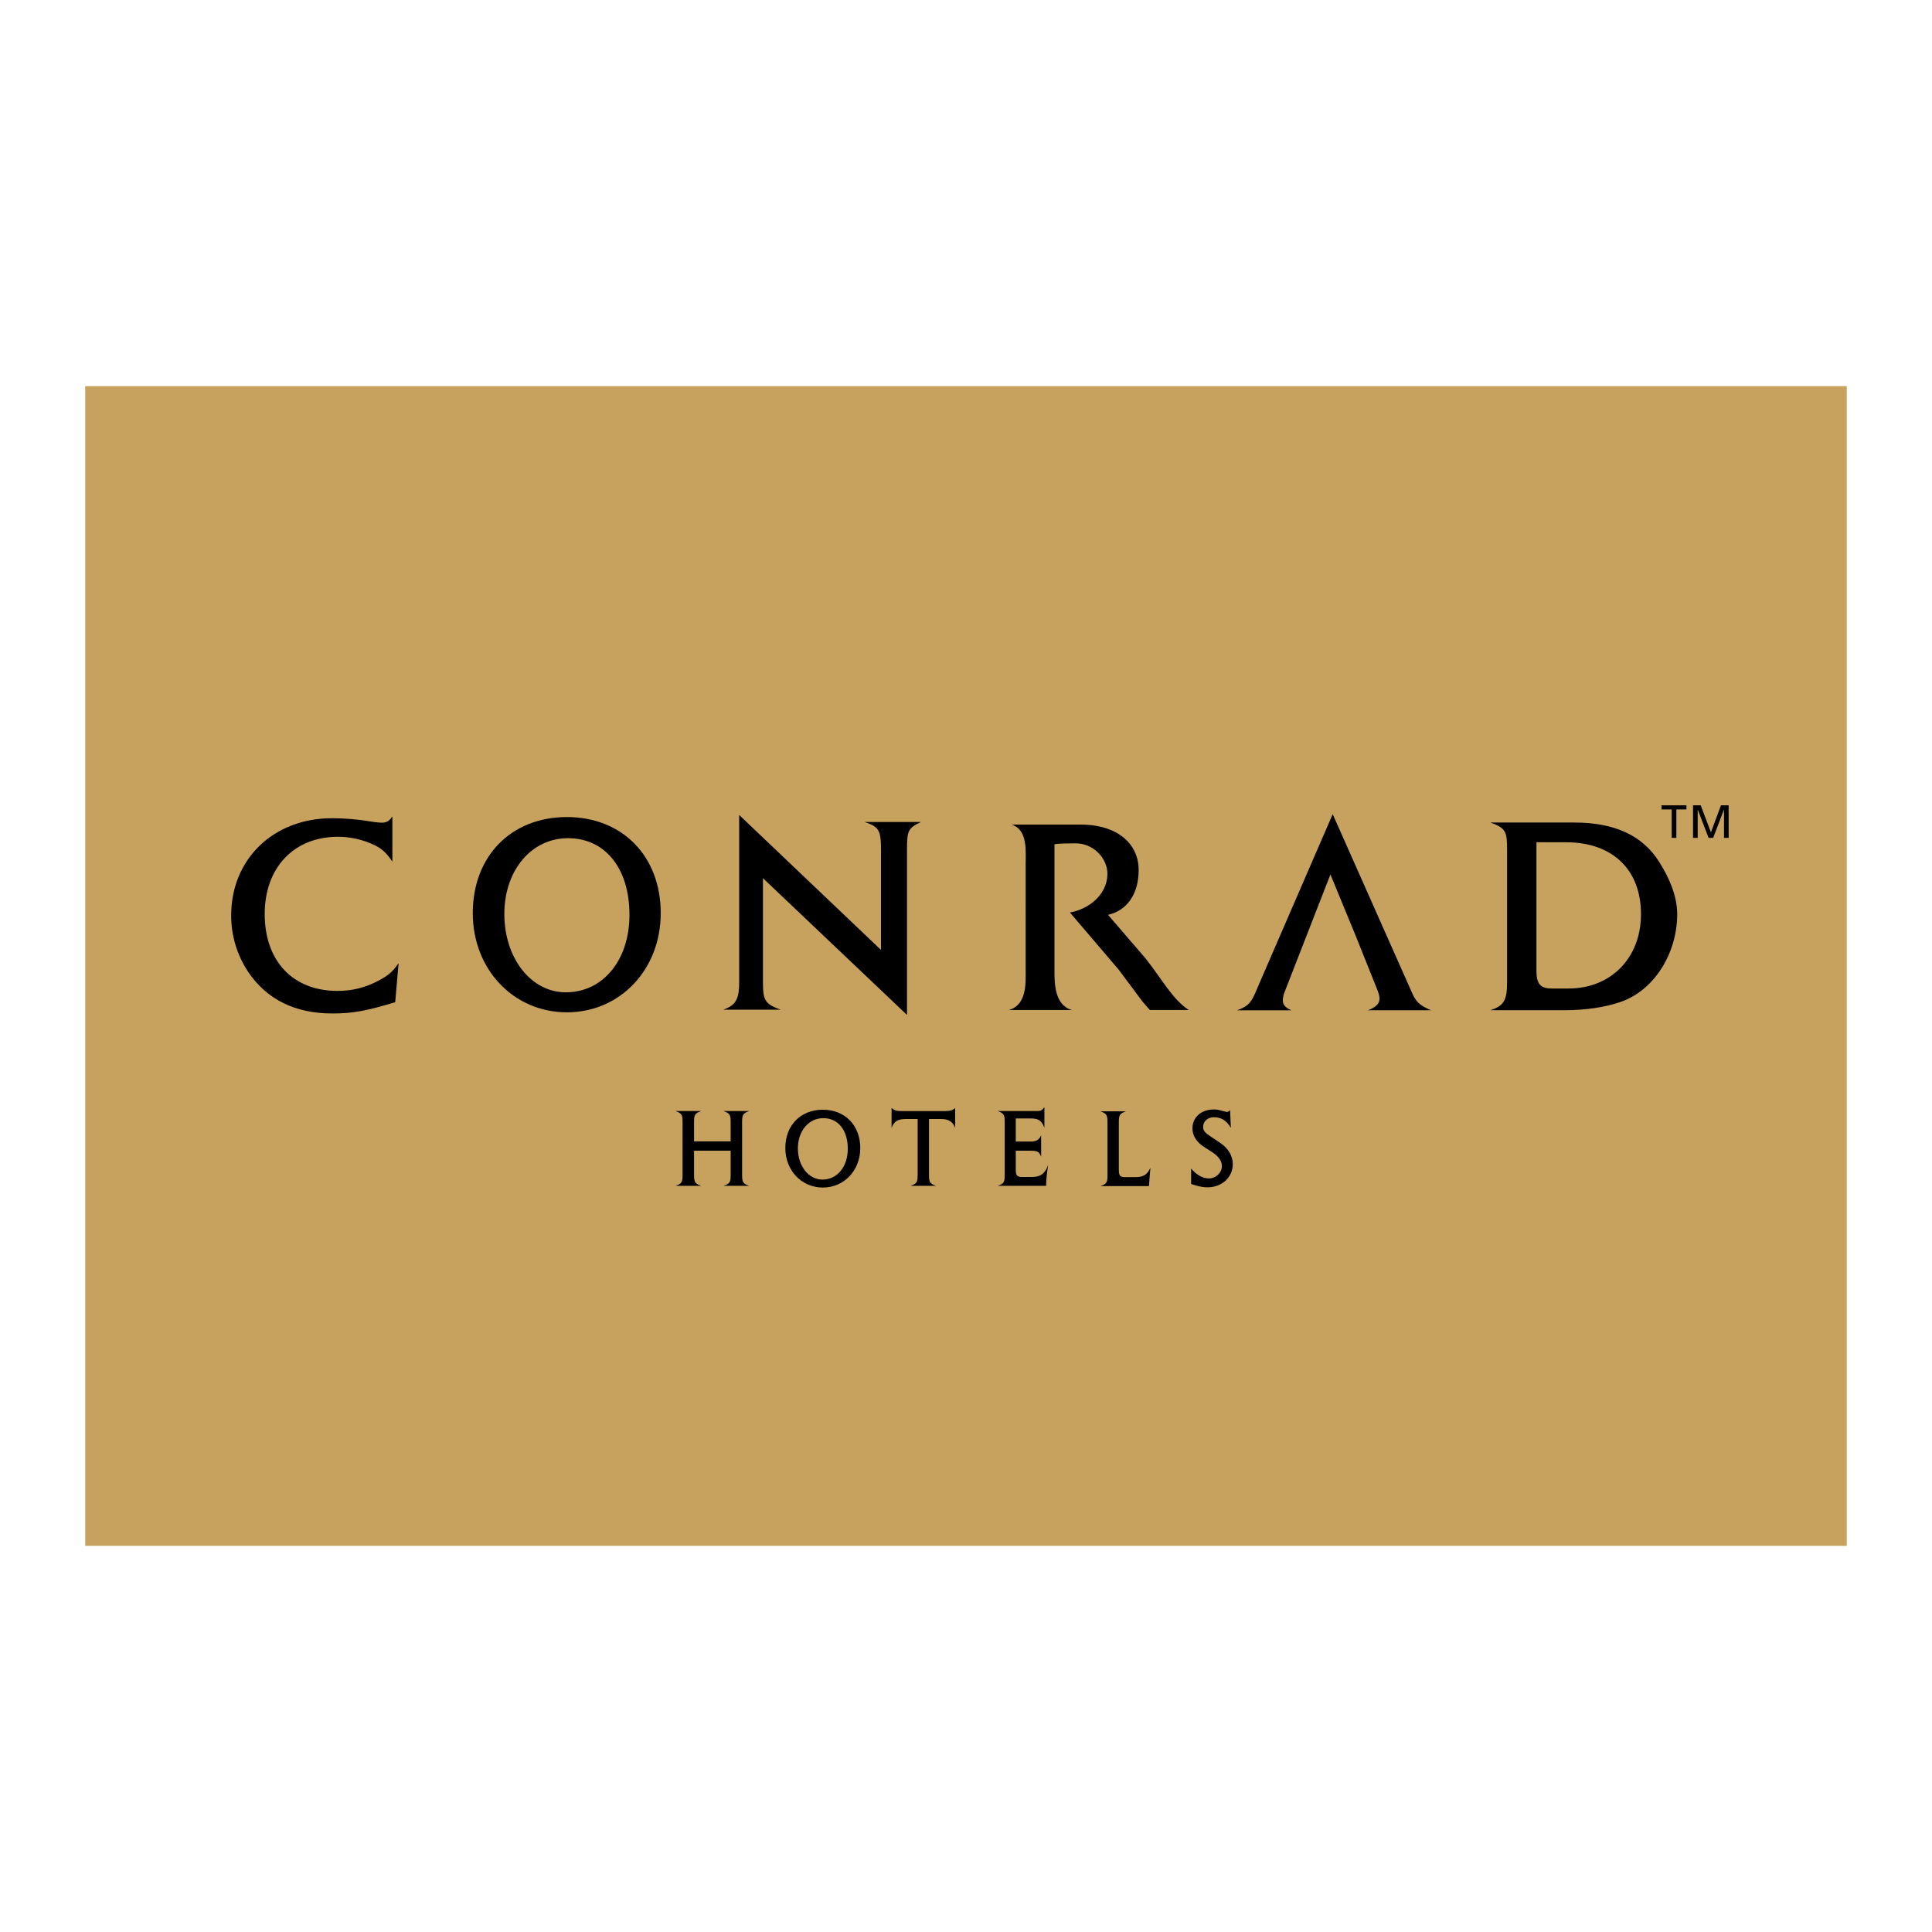
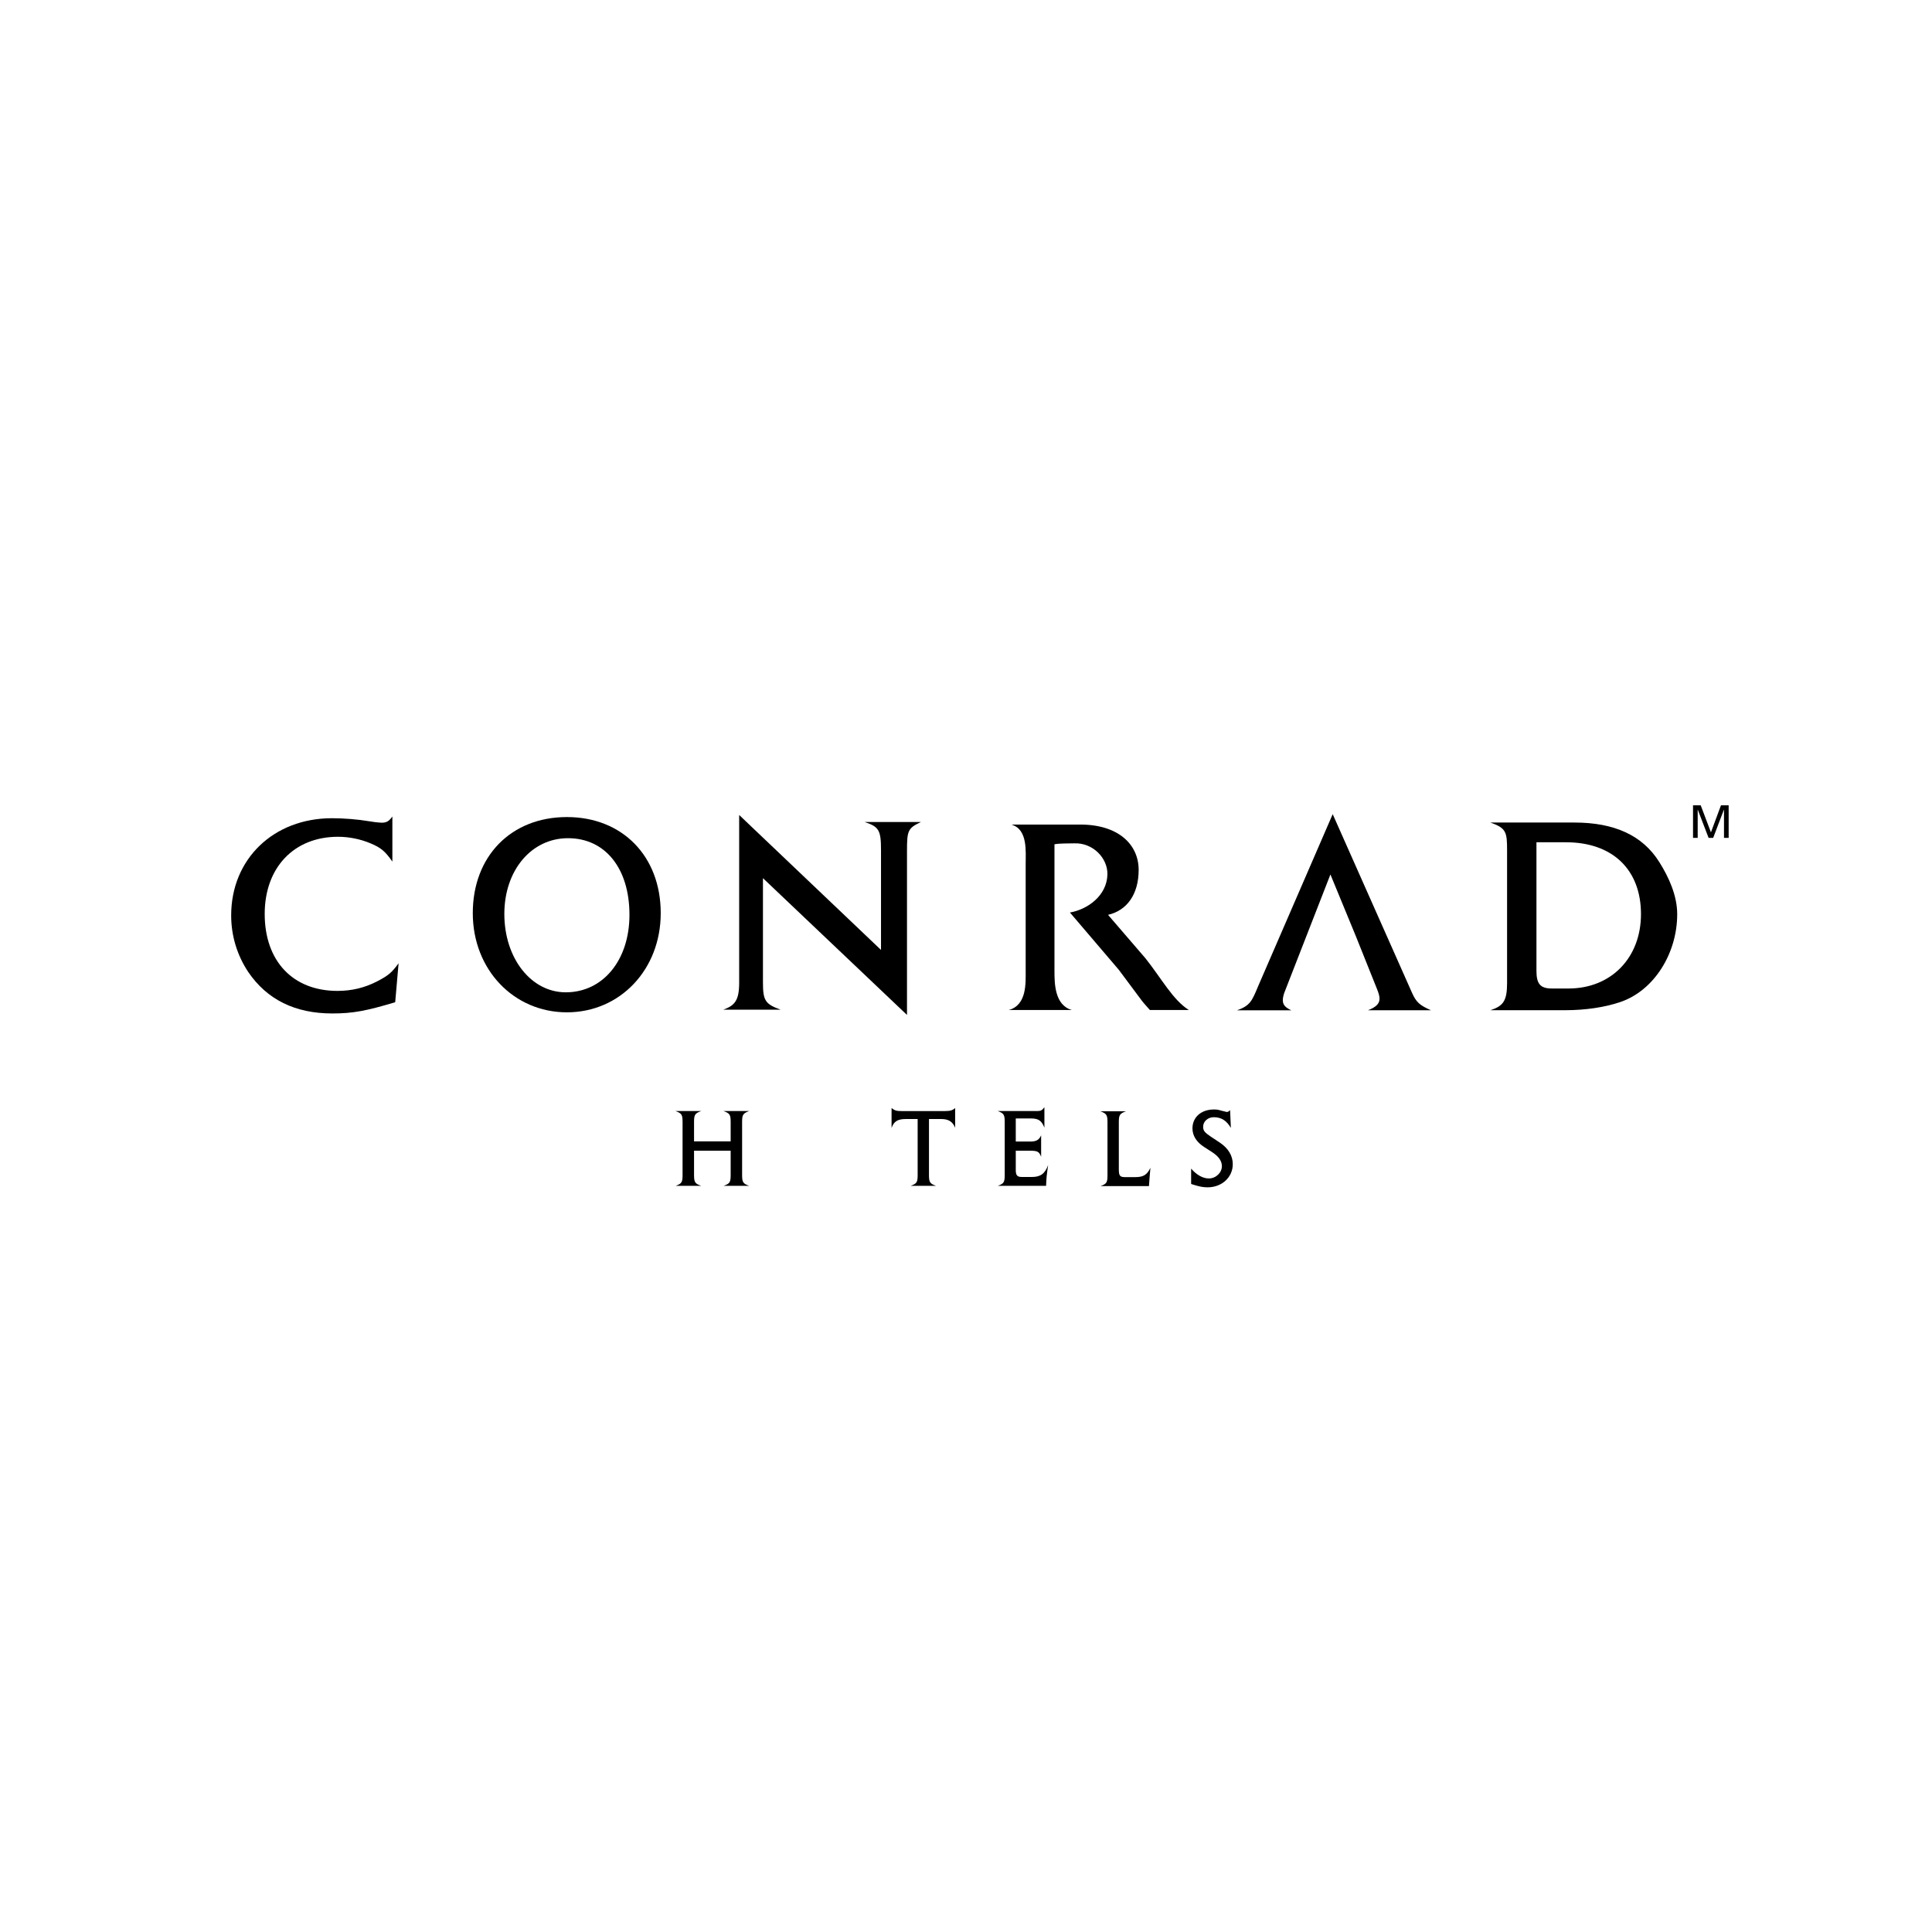
<svg xmlns="http://www.w3.org/2000/svg" version="1.0" id="Layer_1" x="0px" y="0px" width="192.756px" height="192.756px" viewBox="0 0 192.756 192.756" enable-background="new 0 0 192.756 192.756" xml:space="preserve">
  <g>
    <polygon fill-rule="evenodd" clip-rule="evenodd" fill="#FFFFFF" points="0,0 192.756,0 192.756,192.756 0,192.756 0,0  " />
-     <polygon fill-rule="evenodd" clip-rule="evenodd" fill="#C7A15E" points="8.504,154.229 184.252,154.229 184.252,38.525    8.504,38.525 8.504,154.229  " />
    <path fill-rule="evenodd" clip-rule="evenodd" d="M150.361,98.091V84.828c0-1.801-0.079-2.204-1.658-2.763h8.382   c3.991,0,6.803,1.291,8.458,3.936c0.958,1.517,1.792,3.353,1.792,5.207c0,3.911-2.305,7.615-5.665,8.761   c-1.548,0.53-3.492,0.819-5.516,0.819h-7.451C149.955,100.371,150.361,99.889,150.361,98.091L150.361,98.091L150.361,98.091z    M153.291,96.852c0,1.322,0.393,1.771,1.545,1.771h1.659c4.244,0,7.226-3.062,7.226-7.421c0-4.443-2.843-7.168-7.479-7.168h-2.95   V96.852L153.291,96.852z" />
    <path fill-rule="evenodd" clip-rule="evenodd" d="M140.865,99.024c0.424,0.958,0.757,1.267,1.909,1.771h-6.293   c0.788-0.306,1.155-0.646,1.155-1.153c0-0.249-0.086-0.562-0.257-0.981l-2.106-5.259l-2.537-6.157l-4.603,11.808   c-0.087,0.254-0.146,0.507-0.146,0.732c0,0.448,0.229,0.729,0.847,1.011h-5.422c1.333-0.451,1.521-0.993,2.11-2.396l7.441-17.171   L140.865,99.024L140.865,99.024z" />
    <path fill-rule="evenodd" clip-rule="evenodd" d="M39.429,99.992c-2.897,0.868-4.219,1.121-6.271,1.121   c-3.71,0-6.522-1.374-8.405-4.158c-1.099-1.659-1.689-3.6-1.689-5.623c0-5.624,4.219-9.698,10.066-9.698   c1.123,0,2.556,0.107,3.74,0.309l0.561,0.083c0.254,0.024,0.505,0.055,0.647,0.055c0.476,0,0.732-0.139,1.069-0.621v4.501   c-0.731-1.041-1.126-1.378-2.192-1.826c-1.013-0.423-2.14-0.649-3.235-0.649c-4.385,0-7.311,3.065-7.311,7.702   c0,4.696,2.811,7.674,7.254,7.674c1.434,0,2.702-0.305,3.964-0.95c1.126-0.594,1.435-0.848,2.14-1.806L39.429,99.992L39.429,99.992   z" />
    <path fill-rule="evenodd" clip-rule="evenodd" d="M47.17,91.104c0-5.678,3.82-9.586,9.39-9.586c5.537,0,9.361,3.908,9.361,9.586   c0,5.623-4.049,9.896-9.361,9.896C51.247,100.999,47.17,96.727,47.17,91.104L47.17,91.104L47.17,91.104z M56.67,83.627   c-3.653,0-6.352,3.204-6.352,7.56c0,4.415,2.669,7.817,6.128,7.817c3.71,0,6.355-3.204,6.355-7.73   C62.802,86.633,60.381,83.627,56.67,83.627L56.67,83.627z" />
    <path fill-rule="evenodd" clip-rule="evenodd" d="M73.763,81.326l14.136,13.45v-9.927c0-2.02-0.196-2.36-1.631-2.835h5.607   c-1.296,0.621-1.384,0.85-1.384,2.877v16.369L76.12,87.615v10.393c0,1.828,0.224,2.165,1.771,2.731h-5.734   c1.146-0.42,1.59-0.903,1.59-2.704V81.312L73.763,81.326L73.763,81.326z" />
    <path fill-rule="evenodd" clip-rule="evenodd" d="M107.787,82.267c3.769,0,5.817,1.968,5.817,4.526c0,2.44-1.181,4.054-3.055,4.481   l3.724,4.325c1.614,2.026,2.732,4.154,4.336,5.168h-3.888c-0.621-0.688-0.826-0.947-0.833-0.972l-2.273-3.048l-4.869-5.706   c1.742-0.298,3.696-1.666,3.741-3.804c0.034-1.621-1.45-3.183-3.335-3.096c-0.649,0.024-1.303-0.018-1.948,0.093v12.596   c0,1.294,0.011,3.436,1.735,3.943l-0.472-0.007h-5.369l-0.455,0.007c1.815-0.507,1.688-2.676,1.688-3.943V86.234   c0-1.294,0.218-3.475-1.396-3.954l0.163-0.014H107.787L107.787,82.267z" />
    <path fill-rule="evenodd" clip-rule="evenodd" d="M69.246,117.226c0,0.729,0.088,0.865,0.719,1.087h-2.557   c0.604-0.222,0.692-0.357,0.692-1.076v-5.304c0-0.715-0.088-0.86-0.707-1.083h2.571c-0.63,0.223-0.719,0.368-0.719,1.083v1.94   h3.653v-1.94c0-0.715-0.088-0.86-0.716-1.083h2.565c-0.615,0.223-0.707,0.368-0.707,1.083v5.293c0,0.729,0.092,0.865,0.707,1.087   h-2.555c0.618-0.222,0.706-0.357,0.706-1.076v-2.43h-3.653V117.226L69.246,117.226z" />
-     <path fill-rule="evenodd" clip-rule="evenodd" d="M78.352,114.539c0-2.263,1.523-3.821,3.742-3.821   c2.211,0,3.736,1.559,3.736,3.821c0,2.242-1.614,3.943-3.736,3.943C79.976,118.482,78.352,116.781,78.352,114.539L78.352,114.539   L78.352,114.539z M82.14,111.558c-1.458,0-2.534,1.277-2.534,3.017c0,1.756,1.065,3.113,2.445,3.113   c1.479,0,2.534-1.277,2.534-3.082C84.585,112.759,83.619,111.558,82.14,111.558L82.14,111.558z" />
    <path fill-rule="evenodd" clip-rule="evenodd" d="M95.298,112.52c-0.246-0.607-0.661-0.875-1.38-0.875h-1.234v5.581   c0,0.729,0.094,0.865,0.708,1.087h-2.541c0.614-0.222,0.703-0.357,0.703-1.076v-5.592h-1.167c-0.838,0-1.197,0.236-1.435,0.886   v-1.982c0.338,0.257,0.472,0.302,1.01,0.302h4.328c0.526,0,0.76-0.08,1.006-0.302V112.52L95.298,112.52z" />
    <path fill-rule="evenodd" clip-rule="evenodd" d="M103.875,115.41c-0.211-0.527-0.357-0.604-1.177-0.604h-1.354v1.836   c-0.014,0.618,0.132,0.785,0.604,0.785h1.007c0.861,0,1.299-0.327,1.618-1.19c-0.146,1.023-0.174,1.249-0.205,2.075h-4.821   c0.604-0.222,0.694-0.357,0.694-1.076v-5.304c0-0.715-0.091-0.86-0.701-1.083h3.953c0.357,0,0.469-0.069,0.708-0.382v2.041   c-0.281-0.708-0.597-0.92-1.347-0.92h-1.51v2.305h1.333c0.694,0.018,0.986-0.139,1.197-0.625V115.41L103.875,115.41z" />
    <path fill-rule="evenodd" clip-rule="evenodd" d="M114.632,118.337H109.8c0.604-0.223,0.694-0.357,0.694-1.076v-5.3   c0-0.715-0.09-0.861-0.708-1.087h2.548c-0.618,0.226-0.708,0.372-0.708,1.087v4.686c0,0.663,0.101,0.795,0.639,0.795h0.985   c0.826,0,1.188-0.223,1.527-0.931C114.697,117.375,114.688,117.576,114.632,118.337L114.632,118.337z" />
    <path fill-rule="evenodd" clip-rule="evenodd" d="M122.803,112.53c-0.424-0.729-0.962-1.066-1.701-1.066   c-0.594,0-1.065,0.417-1.065,0.955c0,0.378,0.146,0.569,0.749,0.972l0.931,0.617c0.833,0.562,1.277,1.303,1.277,2.143   c0,1.312-1.093,2.308-2.51,2.308c-0.437,0-0.784-0.065-1.409-0.257l-0.236-0.079v-1.531c0.549,0.635,1.174,0.982,1.771,0.982   c0.694,0,1.298-0.572,1.298-1.222c0-0.524-0.326-0.989-1.006-1.424l-0.764-0.492c-0.771-0.493-1.166-1.135-1.166-1.86   c0-1.111,0.874-1.882,2.131-1.882c0.312,0,0.389,0.011,0.826,0.136l0.271,0.062c0.091,0.034,0.16,0.049,0.191,0.049   c0.121,0,0.201-0.049,0.336-0.185L122.803,112.53L122.803,112.53z" />
-     <polygon fill-rule="evenodd" clip-rule="evenodd" points="166.786,80.757 165.772,80.757 165.772,80.347 168.258,80.347    168.258,80.757 167.251,80.757 167.251,83.593 166.786,83.593 166.786,80.757  " />
    <polygon fill-rule="evenodd" clip-rule="evenodd" points="168.914,80.347 169.681,80.347 170.701,83.044 171.701,80.347    172.468,80.347 172.468,83.593 172.003,83.593 172.003,80.785 171.992,80.785 170.924,83.593 170.466,83.593 169.39,80.785    169.379,80.785 169.379,83.593 168.914,83.593 168.914,80.347  " />
  </g>
</svg>